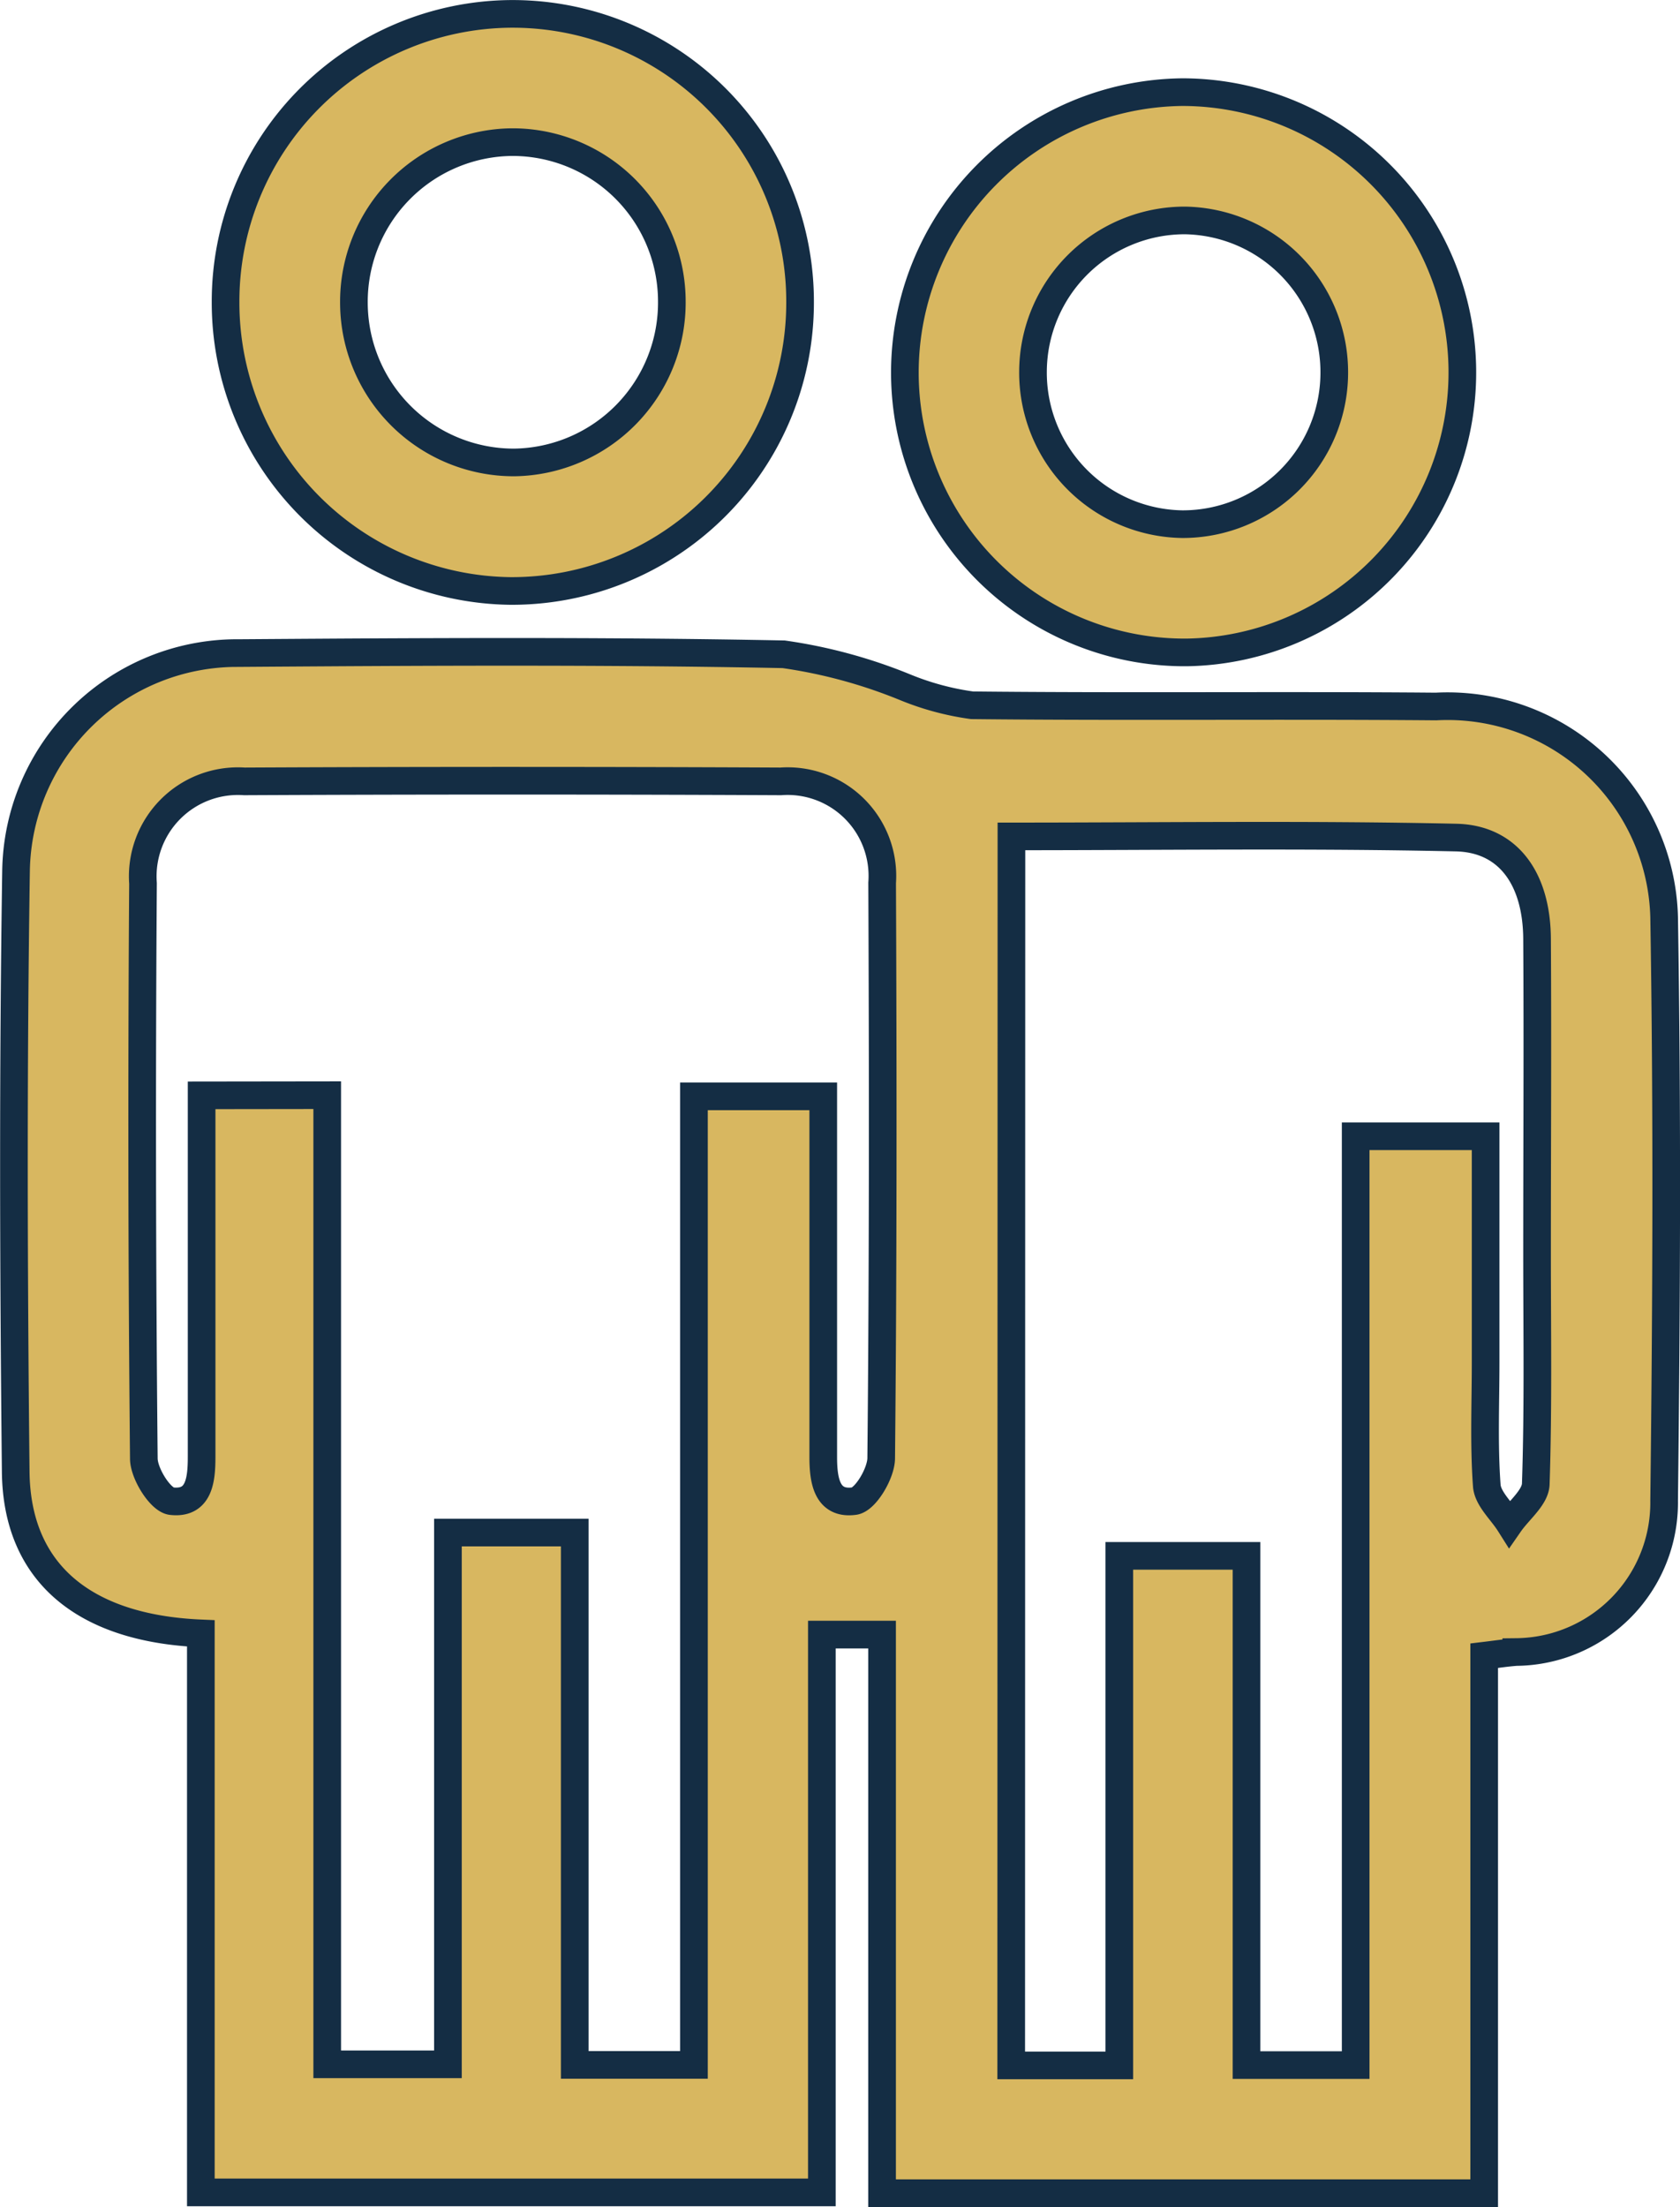
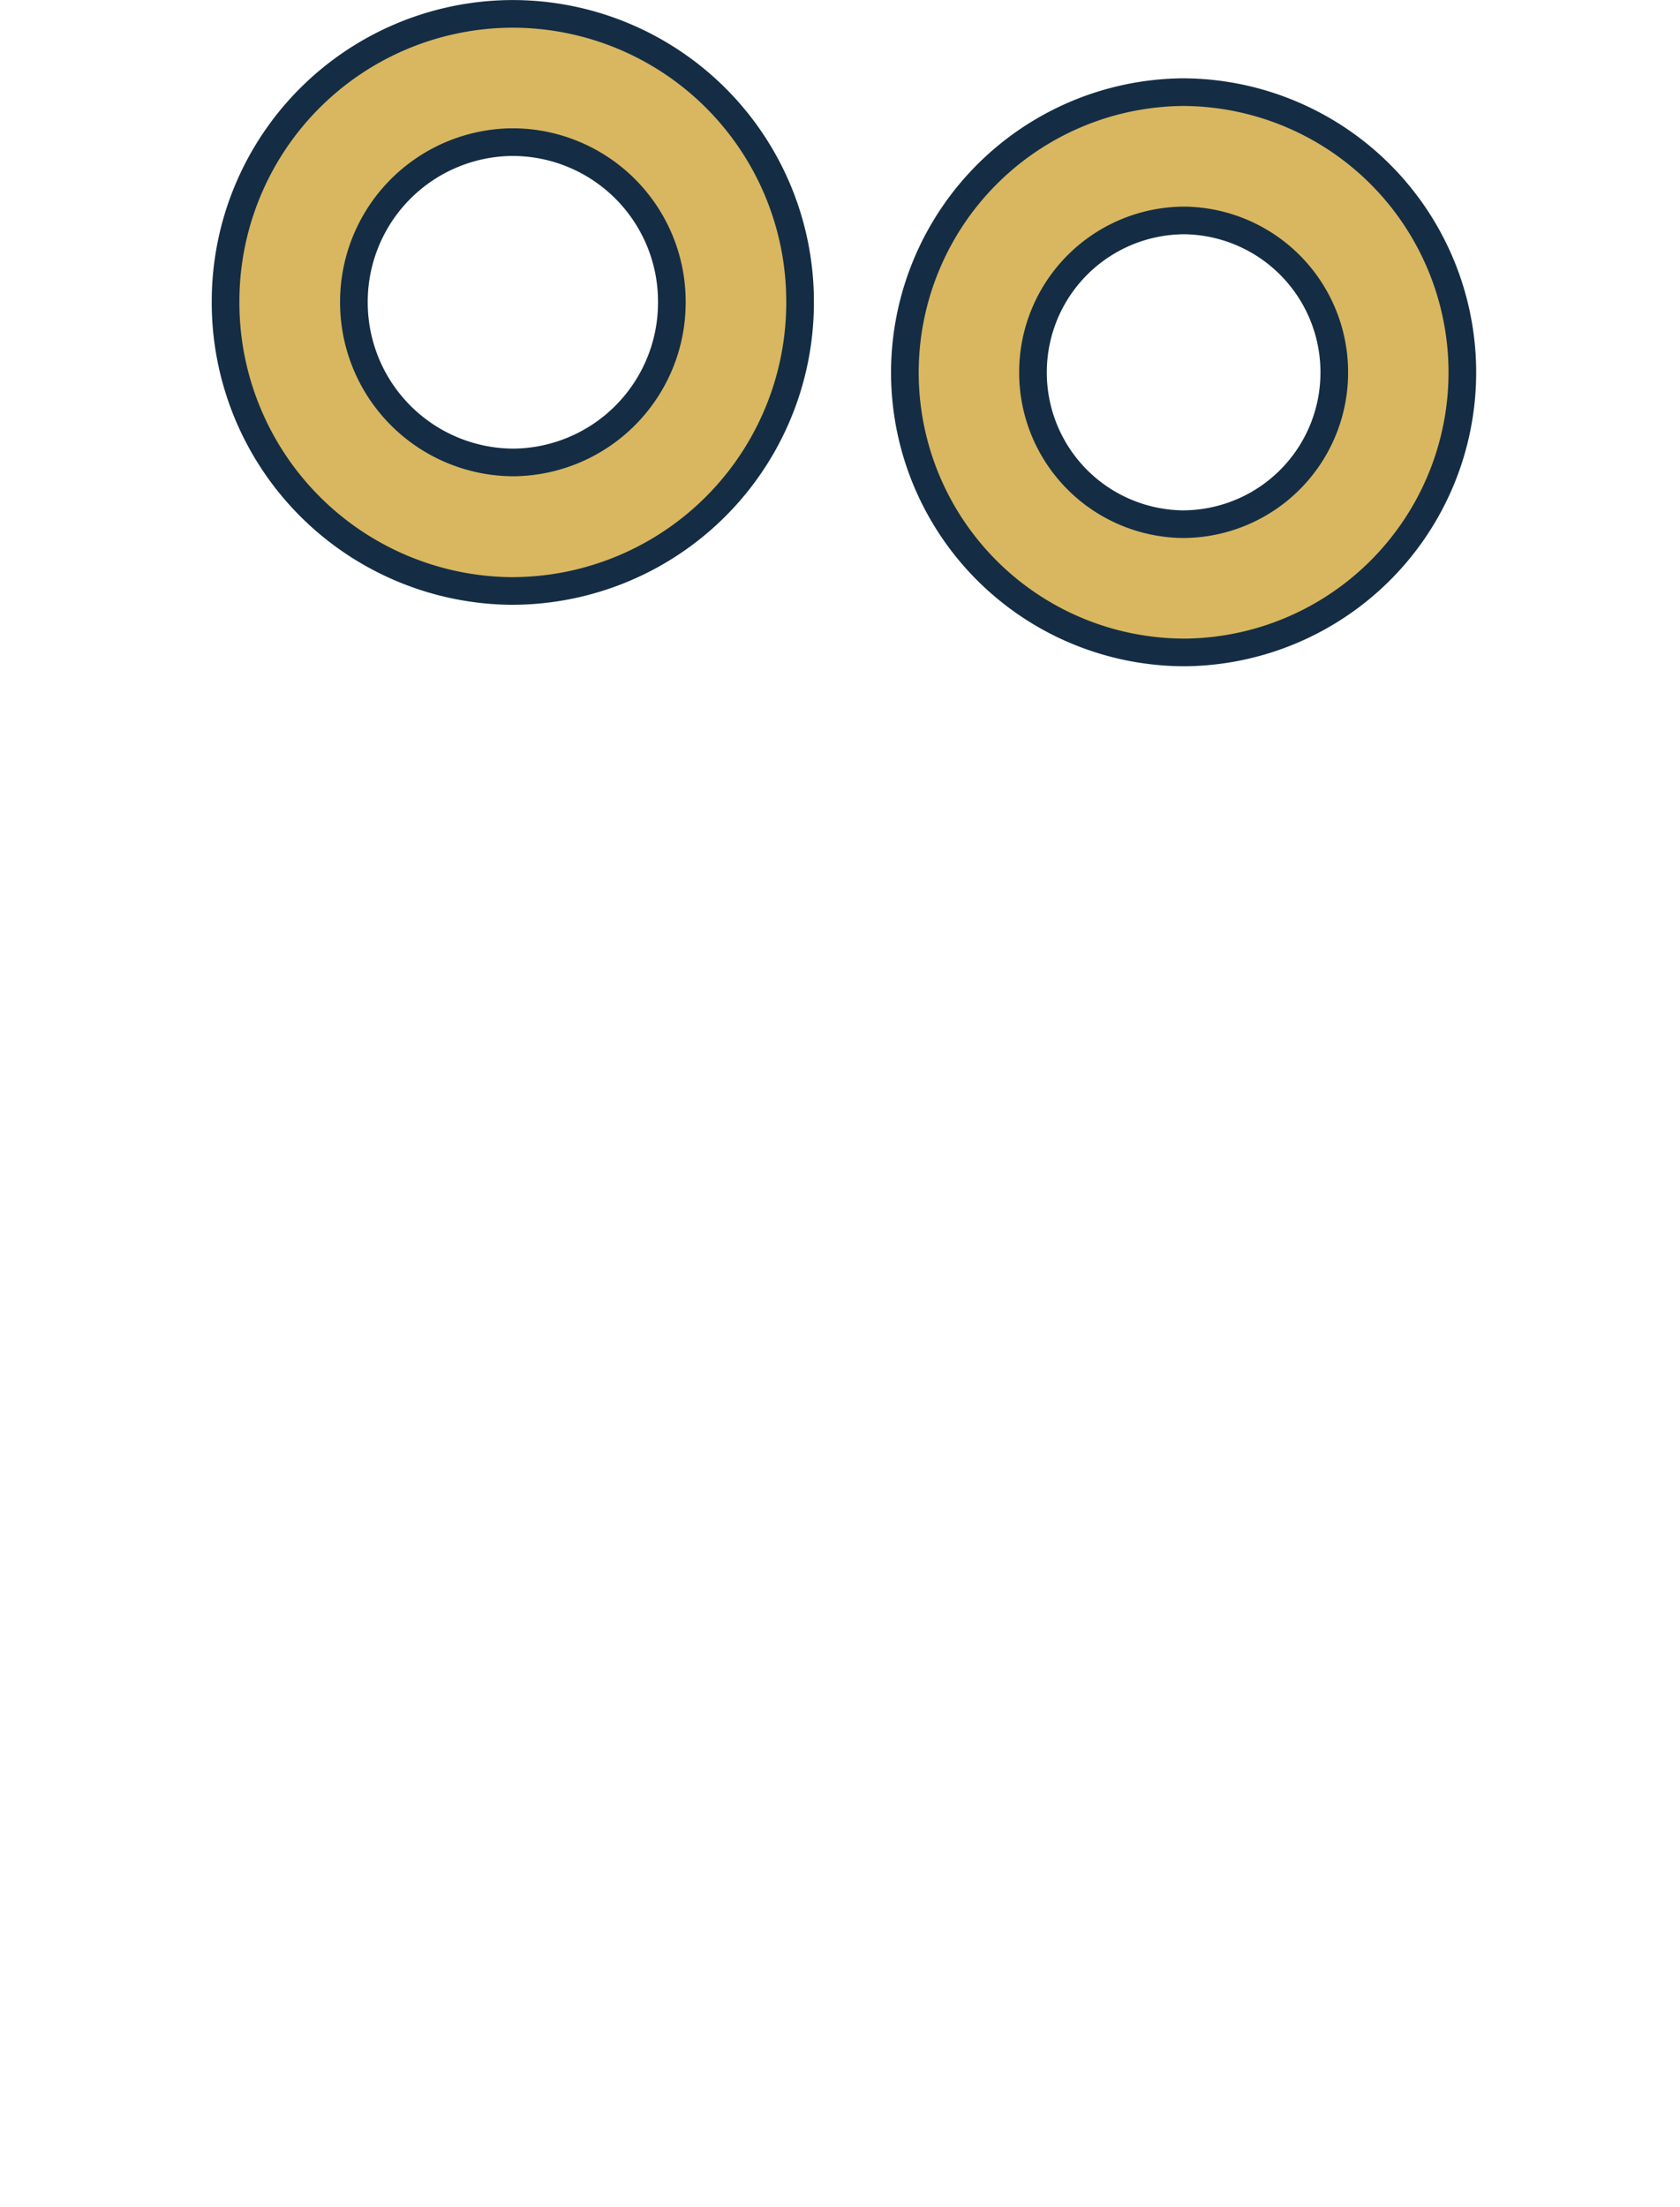
<svg xmlns="http://www.w3.org/2000/svg" width="30.38" height="39.913" viewBox="0 0 30.38 39.913">
  <g id="Groupe_81" data-name="Groupe 81" transform="translate(-6165.94 1476.499)">
    <g id="Groupe_80" data-name="Groupe 80" transform="translate(6166.188 -1476.249)">
-       <path id="Tracé_25" data-name="Tracé 25" d="M6169.572-1402.322v10.108h11.23V-1402.3h1.089v10.1h10.888v-9.718c.242-.029.411-.055.581-.067a2.7,2.7,0,0,0,2.673-2.738c.042-3.518.058-7.037,0-10.554a3.917,3.917,0,0,0-4.125-3.805c-2.8-.024-5.593.008-8.39-.022a4.957,4.957,0,0,1-1.215-.328,9.223,9.223,0,0,0-2.191-.594c-3.283-.065-6.568-.045-9.852-.022a4,4,0,0,0-4.03,3.933c-.055,3.62-.044,7.242-.006,10.862C6166.239-1403.435,6167.437-1402.414,6169.572-1402.322Zm.014-9.729v.829c0,1.9,0,3.8,0,5.7,0,.412-.038.867-.545.809-.2-.023-.5-.5-.5-.771q-.051-5.2-.015-10.4a1.721,1.721,0,0,1,1.832-1.844q4.849-.023,9.7,0a1.714,1.714,0,0,1,1.834,1.835c.015,3.466.017,6.933-.017,10.4,0,.275-.285.752-.486.779-.5.068-.562-.38-.562-.8,0-1.9,0-3.8,0-5.7v-.819h-2.338v17.514h-2.156v-9.626h-2.293v9.615h-2.183v-17.524Zm14.644-4.682c2.717,0,5.379-.038,8.041.021.95.021,1.458.753,1.464,1.831.012,1.9,0,3.8,0,5.7,0,1.386.023,2.774-.023,4.158-.008.244-.309.477-.474.715-.144-.228-.395-.449-.412-.687-.054-.74-.021-1.488-.021-2.232v-4.084h-2.35v16.795h-1.974v-9.208h-2.3v9.214h-1.955Z" transform="translate(-6166.188 1431.607)" fill="#d8b760" stroke="#142d44" stroke-width="0.5" />
      <path id="Tracé_26" data-name="Tracé 26" d="M6184.835-1471.037a5.215,5.215,0,0,0,5.154,5.223,5.213,5.213,0,0,0,5.235-5.22,5.2,5.2,0,0,0-5.232-5.215A5.2,5.2,0,0,0,6184.835-1471.037Zm8.07-.027a2.891,2.891,0,0,1-2.849,2.926,2.893,2.893,0,0,1-2.9-2.87,2.888,2.888,0,0,1,2.849-2.922A2.883,2.883,0,0,1,6192.905-1471.064Z" transform="translate(-6181.004 1476.25)" fill="#d8b760" stroke="#142d44" stroke-width="0.5" />
      <path id="Tracé_27" data-name="Tracé 27" d="M6254.716-1464.327a5.069,5.069,0,0,0-5.059-5.029,5.073,5.073,0,0,0-5.022,5.069,5.061,5.061,0,0,0,5.1,5.062A5.064,5.064,0,0,0,6254.716-1464.327Zm-2.316.065a2.741,2.741,0,0,1-2.748,2.718,2.741,2.741,0,0,1-2.7-2.769,2.745,2.745,0,0,1,2.747-2.723A2.745,2.745,0,0,1,6252.4-1464.262Z" transform="translate(-6228.52 1470.772)" fill="#d8b760" stroke="#142d44" stroke-width="0.5" />
    </g>
  </g>
</svg>